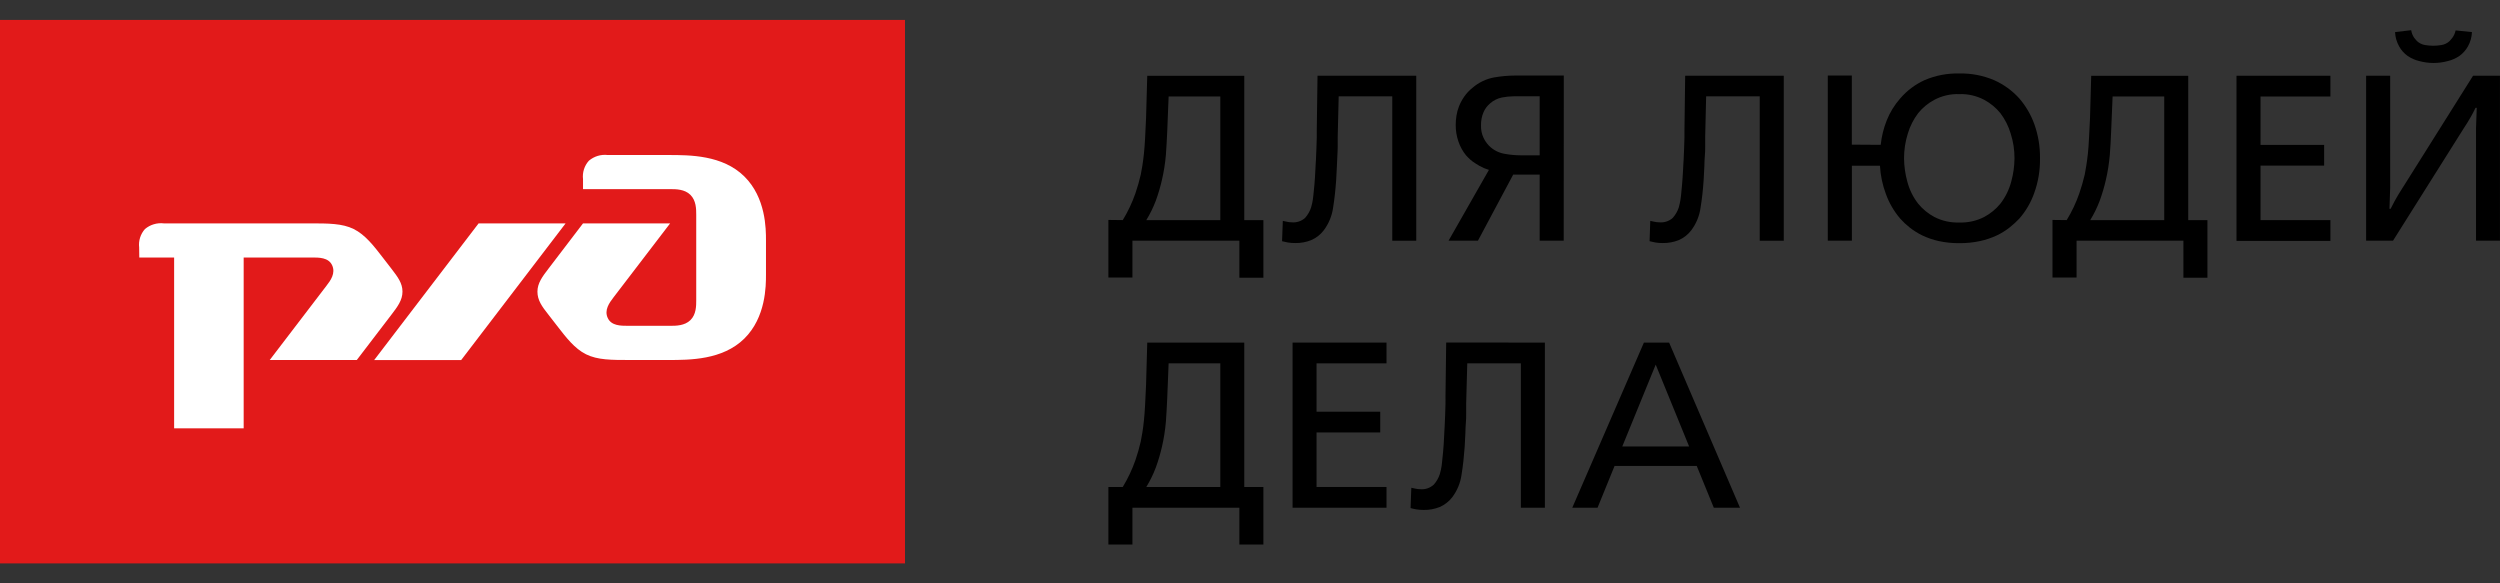
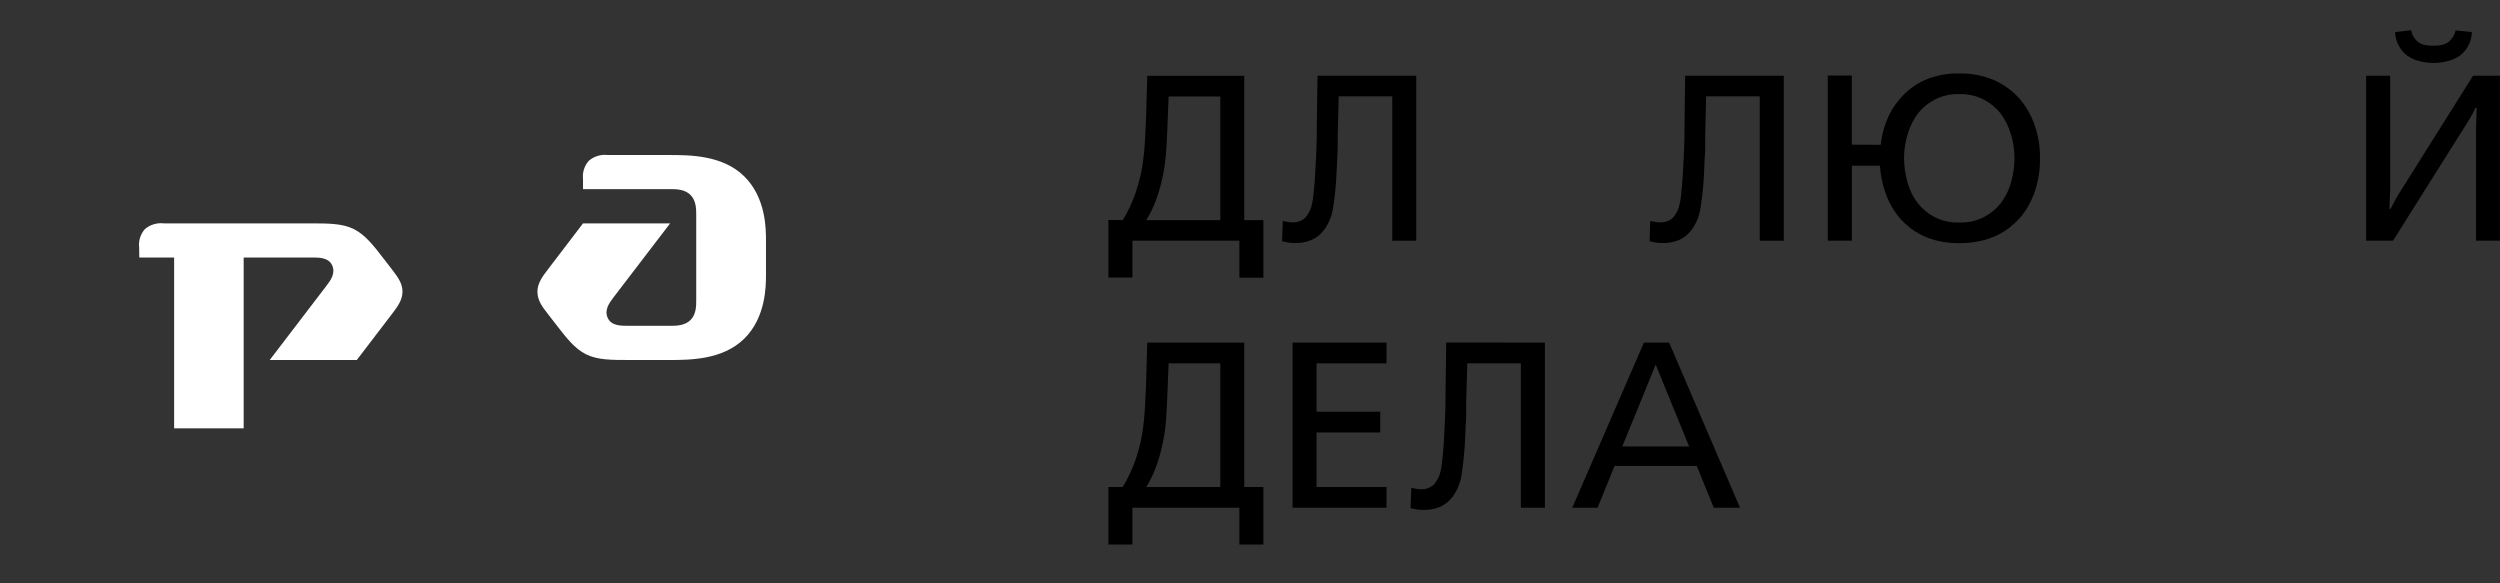
<svg xmlns="http://www.w3.org/2000/svg" width="120" height="28" viewBox="0 0 120 28" fill="none">
  <rect x="0" y="0" width="120" height="28" fill="#333333" stroke="none" />
  <g clip-path="url(#clip0_7388_859)">
-     <path d="M43.44 0.956H0V27.043H43.44V0.956Z" fill="#E21A1A" />
    <path d="M27.985 8.602V9.078H32.166C32.443 9.078 32.862 9.078 33.14 9.353C33.417 9.628 33.419 10.034 33.419 10.309V14.409C33.419 14.682 33.419 15.093 33.14 15.366C32.86 15.639 32.443 15.639 32.166 15.639H30.147C29.797 15.639 29.344 15.639 29.171 15.262C28.997 14.886 29.241 14.545 29.45 14.272L32.166 10.722H27.985L26.318 12.907C26.038 13.273 25.797 13.591 25.797 13.999C25.797 14.407 26.009 14.706 26.318 15.095L26.741 15.641C27.164 16.186 27.575 16.732 28.132 17.007C28.688 17.282 29.349 17.28 30.248 17.28H32.071C33.112 17.28 34.681 17.28 35.724 16.256C36.767 15.232 36.767 13.718 36.767 13.18V11.541C36.767 10.993 36.767 9.491 35.724 8.465C34.681 7.439 33.112 7.441 32.071 7.441H29.171C29.009 7.422 28.846 7.436 28.691 7.483C28.535 7.53 28.391 7.609 28.267 7.714C28.159 7.833 28.078 7.974 28.03 8.127C27.981 8.281 27.966 8.443 27.985 8.602Z" fill="white" />
-     <path d="M22.973 10.722H27.149L22.137 17.282H17.961L22.973 10.722Z" fill="white" />
    <path d="M6.68 11.879C6.661 11.72 6.676 11.559 6.724 11.406C6.772 11.253 6.852 11.112 6.959 10.993C7.084 10.888 7.228 10.81 7.384 10.764C7.54 10.717 7.704 10.703 7.865 10.722H14.861C15.765 10.722 16.427 10.722 16.977 10.993C17.528 11.264 17.951 11.814 18.372 12.36L18.796 12.908C19.092 13.295 19.319 13.591 19.319 13.999C19.319 14.408 19.077 14.727 18.796 15.095L17.126 17.28H12.947L15.663 13.726C15.875 13.456 16.116 13.113 15.943 12.734C15.769 12.355 15.307 12.36 14.967 12.36H11.696V20.559H8.358V12.36H6.686L6.68 11.879Z" fill="white" />
    <path d="M53.893 10.565C54.139 10.161 54.342 9.732 54.498 9.285C54.6 8.988 54.686 8.686 54.757 8.38C54.779 8.259 54.805 8.117 54.833 7.957C54.858 7.794 54.884 7.606 54.907 7.39C54.93 7.174 54.949 6.926 54.964 6.643C54.979 6.359 54.996 6.034 55.011 5.663L55.068 3.637H59.725V10.567H60.643V13.33H59.49V11.553H54.357V13.32H53.203V10.557L53.893 10.565ZM56.094 4.631L56.027 6.307C56.01 6.7 55.989 7.074 55.963 7.434C55.928 7.839 55.865 8.242 55.773 8.638C55.695 8.976 55.597 9.31 55.478 9.636C55.355 9.959 55.203 10.27 55.023 10.565H58.575V4.631H56.094Z" fill="black" />
    <path d="M67.98 3.636V11.554H66.829V4.624H64.257L64.21 6.572C64.21 6.746 64.21 6.902 64.21 7.046C64.21 7.19 64.2 7.338 64.193 7.488C64.187 7.638 64.176 7.808 64.17 7.992C64.164 8.176 64.151 8.394 64.136 8.643C64.105 9.104 64.056 9.547 63.988 9.974C63.933 10.366 63.779 10.738 63.541 11.055C63.385 11.26 63.178 11.422 62.94 11.525C62.696 11.623 62.434 11.672 62.17 11.666C62.051 11.668 61.932 11.658 61.814 11.639C61.708 11.62 61.615 11.599 61.539 11.578L61.575 10.602L61.787 10.647C61.853 10.662 61.92 10.67 61.988 10.67C62.106 10.683 62.226 10.671 62.34 10.634C62.453 10.598 62.557 10.538 62.646 10.458C62.776 10.312 62.874 10.139 62.934 9.953C62.951 9.894 62.968 9.82 62.987 9.741C63.01 9.631 63.027 9.519 63.038 9.407C63.055 9.267 63.072 9.092 63.091 8.88C63.11 8.669 63.127 8.406 63.141 8.097C63.141 8 63.156 7.858 63.165 7.674C63.173 7.49 63.179 7.308 63.188 7.124C63.196 6.94 63.201 6.763 63.205 6.595C63.209 6.428 63.205 6.312 63.205 6.244L63.241 3.636H67.98Z" fill="black" />
-     <path d="M75.058 11.553H73.904V8.38H72.634L70.941 11.553H69.531L71.468 8.155C71.311 8.108 71.16 8.044 71.017 7.963C70.903 7.898 70.792 7.828 70.685 7.751C70.609 7.695 70.538 7.633 70.473 7.565L70.37 7.457C70.21 7.26 70.087 7.036 70.005 6.795C69.917 6.539 69.872 6.269 69.874 5.998C69.874 5.852 69.886 5.706 69.908 5.562C69.932 5.402 69.975 5.246 70.035 5.096C70.1 4.935 70.183 4.781 70.283 4.637C70.394 4.478 70.528 4.335 70.681 4.214C70.975 3.96 71.331 3.788 71.713 3.717C72.05 3.658 72.392 3.627 72.734 3.626H75.062L75.058 11.553ZM73.904 4.622H72.658C72.468 4.624 72.279 4.643 72.092 4.68C71.883 4.722 71.688 4.819 71.527 4.961C71.39 5.075 71.281 5.22 71.21 5.384C71.124 5.584 71.083 5.801 71.089 6.019C71.082 6.225 71.123 6.43 71.21 6.617C71.276 6.755 71.364 6.881 71.47 6.992C71.67 7.195 71.928 7.331 72.209 7.381C72.471 7.43 72.738 7.455 73.005 7.455H73.904V4.622Z" fill="black" />
    <path d="M85.621 3.636V11.554H84.467V4.624H81.895L81.849 6.572C81.849 6.746 81.849 6.902 81.849 7.046C81.849 7.19 81.849 7.338 81.832 7.488C81.815 7.638 81.817 7.808 81.809 7.992C81.8 8.176 81.792 8.394 81.775 8.643C81.745 9.104 81.696 9.547 81.626 9.974C81.572 10.366 81.418 10.739 81.18 11.055C81.024 11.26 80.817 11.422 80.581 11.525C80.335 11.623 80.073 11.671 79.808 11.666C79.69 11.668 79.572 11.658 79.455 11.639C79.347 11.62 79.256 11.599 79.18 11.578L79.213 10.602L79.425 10.647C79.495 10.663 79.566 10.671 79.637 10.67C79.755 10.683 79.874 10.67 79.987 10.634C80.1 10.598 80.205 10.538 80.293 10.458C80.424 10.312 80.522 10.14 80.583 9.953C80.598 9.894 80.615 9.82 80.634 9.741C80.653 9.663 80.67 9.547 80.687 9.407C80.704 9.267 80.719 9.092 80.737 8.88C80.757 8.669 80.773 8.406 80.79 8.097C80.79 8 80.805 7.858 80.814 7.674C80.822 7.49 80.829 7.308 80.837 7.124C80.846 6.94 80.85 6.763 80.854 6.595C80.858 6.428 80.854 6.312 80.854 6.244L80.888 3.636H85.621Z" fill="black" />
    <path d="M90.274 6.952C90.316 6.552 90.412 6.16 90.56 5.786C90.713 5.399 90.933 5.041 91.208 4.728C91.531 4.351 91.932 4.049 92.385 3.844C92.909 3.62 93.475 3.512 94.044 3.527C94.62 3.513 95.193 3.624 95.723 3.85C96.182 4.055 96.593 4.354 96.929 4.728C97.242 5.092 97.486 5.51 97.649 5.962C97.836 6.488 97.928 7.044 97.92 7.603C97.929 8.171 97.835 8.735 97.642 9.268C97.484 9.717 97.242 10.132 96.929 10.491C96.786 10.643 96.631 10.784 96.468 10.914C96.276 11.065 96.069 11.194 95.85 11.299C95.593 11.419 95.324 11.51 95.047 11.57C94.718 11.641 94.381 11.675 94.044 11.672C93.711 11.675 93.379 11.641 93.054 11.57C92.782 11.509 92.519 11.419 92.268 11.299C92.051 11.193 91.846 11.064 91.657 10.914C91.495 10.787 91.345 10.645 91.208 10.491C90.91 10.142 90.677 9.741 90.522 9.309C90.359 8.874 90.263 8.418 90.238 7.955H88.89V11.553H87.734V3.626H88.888V6.943L90.274 6.952ZM94.044 4.517C93.625 4.503 93.21 4.599 92.84 4.796C92.545 4.955 92.284 5.17 92.073 5.431C91.85 5.724 91.681 6.056 91.576 6.41C91.454 6.796 91.393 7.199 91.394 7.603C91.398 7.977 91.45 8.348 91.549 8.708C91.648 9.097 91.827 9.461 92.073 9.778C92.287 10.038 92.55 10.254 92.846 10.413C93.216 10.603 93.629 10.695 94.044 10.68C94.46 10.695 94.874 10.604 95.244 10.413C95.541 10.254 95.803 10.038 96.017 9.778C96.263 9.461 96.441 9.096 96.542 8.708C96.64 8.348 96.692 7.977 96.696 7.603C96.698 7.199 96.636 6.796 96.512 6.41C96.408 6.056 96.24 5.725 96.017 5.431C95.806 5.171 95.545 4.955 95.251 4.796C94.88 4.599 94.464 4.503 94.044 4.517Z" fill="black" />
-     <path d="M99.201 10.565C99.448 10.161 99.651 9.732 99.806 9.285C99.909 8.988 99.995 8.686 100.067 8.38C100.088 8.259 100.113 8.117 100.141 7.957C100.168 7.796 100.192 7.606 100.217 7.39C100.242 7.174 100.257 6.926 100.272 6.643C100.287 6.359 100.304 6.034 100.321 5.663L100.378 3.637H105.035V10.567H105.957V13.33H104.804V11.553H99.675V13.32H98.519V10.557L99.201 10.565ZM101.405 4.631L101.335 6.307C101.32 6.7 101.299 7.074 101.271 7.434C101.236 7.839 101.173 8.242 101.081 8.638C101.004 8.977 100.905 9.31 100.786 9.636C100.664 9.96 100.512 10.271 100.331 10.565H103.883V4.631H101.405Z" fill="black" />
-     <path d="M107.352 3.636H111.86V4.632H108.505V6.955H111.559V7.949H108.505V10.566H111.86V11.563H107.352V3.636Z" fill="black" />
    <path d="M113.574 3.635H114.728V9.036L114.694 10.021H114.751C114.819 9.884 114.882 9.765 114.939 9.658L115.107 9.364C115.162 9.273 115.219 9.182 115.28 9.086C115.342 8.991 115.407 8.89 115.477 8.775L118.707 3.635H119.998V11.553H118.849V6.158L118.883 5.175H118.826C118.749 5.333 118.68 5.469 118.614 5.583C118.548 5.697 118.493 5.795 118.434 5.888C118.375 5.981 118.322 6.065 118.267 6.148L118.095 6.421L114.865 11.553H113.574V3.635ZM118.654 1.54C118.645 1.782 118.578 2.019 118.459 2.23C118.359 2.408 118.221 2.563 118.055 2.683C117.884 2.8 117.692 2.885 117.49 2.932C117.268 2.992 117.039 3.023 116.808 3.023C116.579 3.023 116.351 2.992 116.129 2.932C115.927 2.885 115.735 2.8 115.564 2.683C115.397 2.563 115.259 2.409 115.16 2.23C115.041 2.019 114.973 1.782 114.963 1.54L115.737 1.449C115.757 1.583 115.808 1.711 115.886 1.822C115.955 1.906 115.996 1.955 116.013 1.97C116.121 2.071 116.257 2.138 116.404 2.162C116.534 2.184 116.665 2.195 116.796 2.196C116.928 2.195 117.059 2.184 117.189 2.162C117.336 2.139 117.473 2.072 117.581 1.97C117.596 1.955 117.638 1.906 117.708 1.822C117.788 1.714 117.843 1.591 117.869 1.46L118.654 1.54Z" fill="black" />
    <path d="M53.893 23.375C54.138 22.97 54.341 22.541 54.498 22.095C54.6 21.797 54.687 21.494 54.757 21.187C54.78 21.067 54.805 20.925 54.833 20.764C54.861 20.604 54.884 20.413 54.907 20.197C54.93 19.982 54.949 19.734 54.964 19.451C54.979 19.167 54.996 18.841 55.011 18.471L55.068 16.444H59.725V23.375H60.643V26.136H59.49V24.371H54.357V26.136H53.203V23.375H53.893ZM56.094 17.441L56.027 19.116C56.01 19.51 55.989 19.884 55.963 20.242C55.928 20.648 55.865 21.051 55.773 21.448C55.695 21.785 55.597 22.118 55.478 22.444C55.356 22.768 55.204 23.079 55.023 23.375H58.575V17.441H56.094Z" fill="black" />
    <path d="M62.043 16.444H66.552V17.441H63.194V19.762H66.251V20.758H63.194V23.375H66.552V24.371H62.043V16.444Z" fill="black" />
    <path d="M74.154 16.445V24.372H73.001V17.441H70.429L70.376 19.381C70.376 19.555 70.376 19.713 70.376 19.857C70.376 20.001 70.376 20.147 70.361 20.299C70.347 20.451 70.344 20.619 70.338 20.803C70.332 20.987 70.319 21.205 70.304 21.454C70.272 21.913 70.224 22.358 70.154 22.785C70.1 23.177 69.947 23.549 69.709 23.866C69.552 24.071 69.345 24.232 69.108 24.336C68.863 24.434 68.6 24.483 68.336 24.477C68.217 24.477 68.099 24.468 67.982 24.45C67.889 24.434 67.797 24.413 67.707 24.387L67.743 23.413L67.955 23.458C68.024 23.473 68.095 23.481 68.166 23.481C68.285 23.493 68.406 23.479 68.519 23.441C68.633 23.402 68.737 23.34 68.825 23.259C68.954 23.113 69.052 22.941 69.112 22.755C69.127 22.694 69.144 22.622 69.165 22.544C69.189 22.433 69.206 22.322 69.216 22.21C69.233 22.07 69.248 21.894 69.269 21.683C69.29 21.471 69.305 21.209 69.32 20.9C69.32 20.801 69.335 20.661 69.343 20.477C69.352 20.293 69.358 20.113 69.367 19.927C69.375 19.741 69.379 19.567 69.383 19.4C69.388 19.233 69.383 19.117 69.383 19.049L69.417 16.44L74.154 16.445Z" fill="black" />
    <path d="M78.908 16.444H80.117L83.52 24.371H82.263L81.444 22.366H77.499L76.682 24.371H75.469L78.908 16.444ZM79.474 17.502L77.869 21.431H81.078L79.474 17.502Z" fill="black" />
  </g>
  <defs>
    <clipPath id="clip0_7388_859">
      <rect width="120" height="26.087" fill="white" transform="translate(0 0.956)" />
    </clipPath>
  </defs>
</svg>